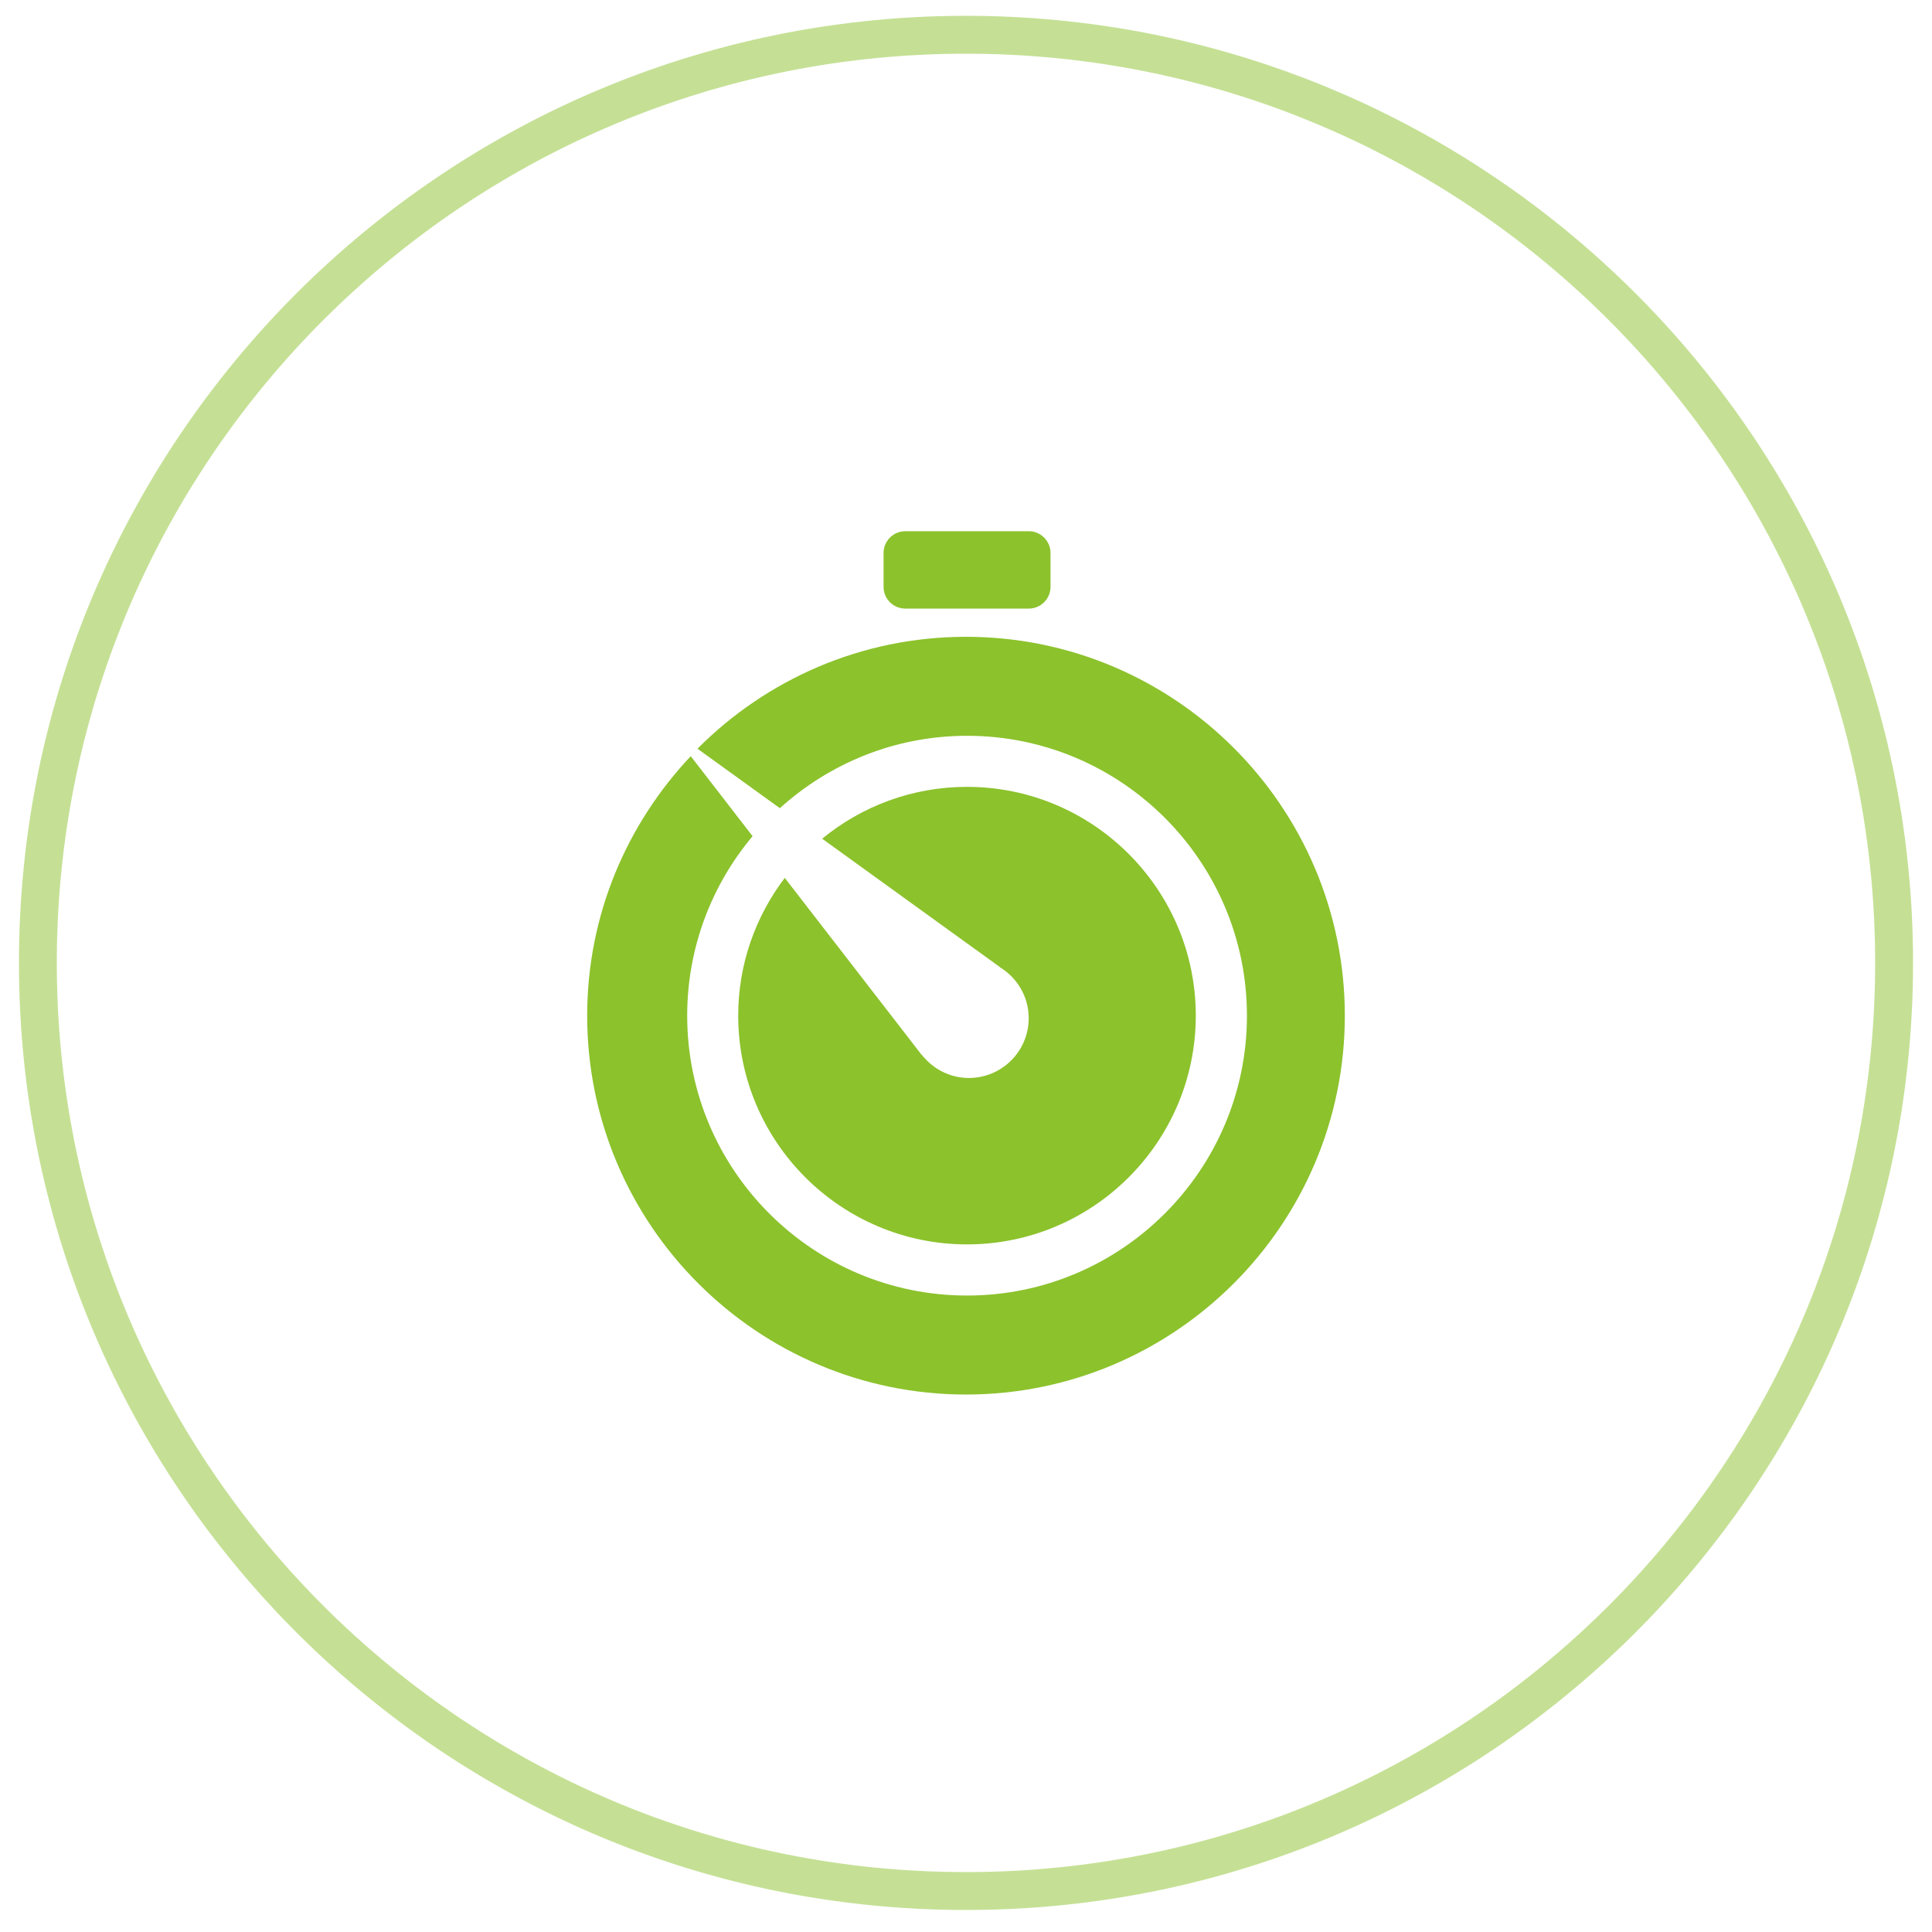
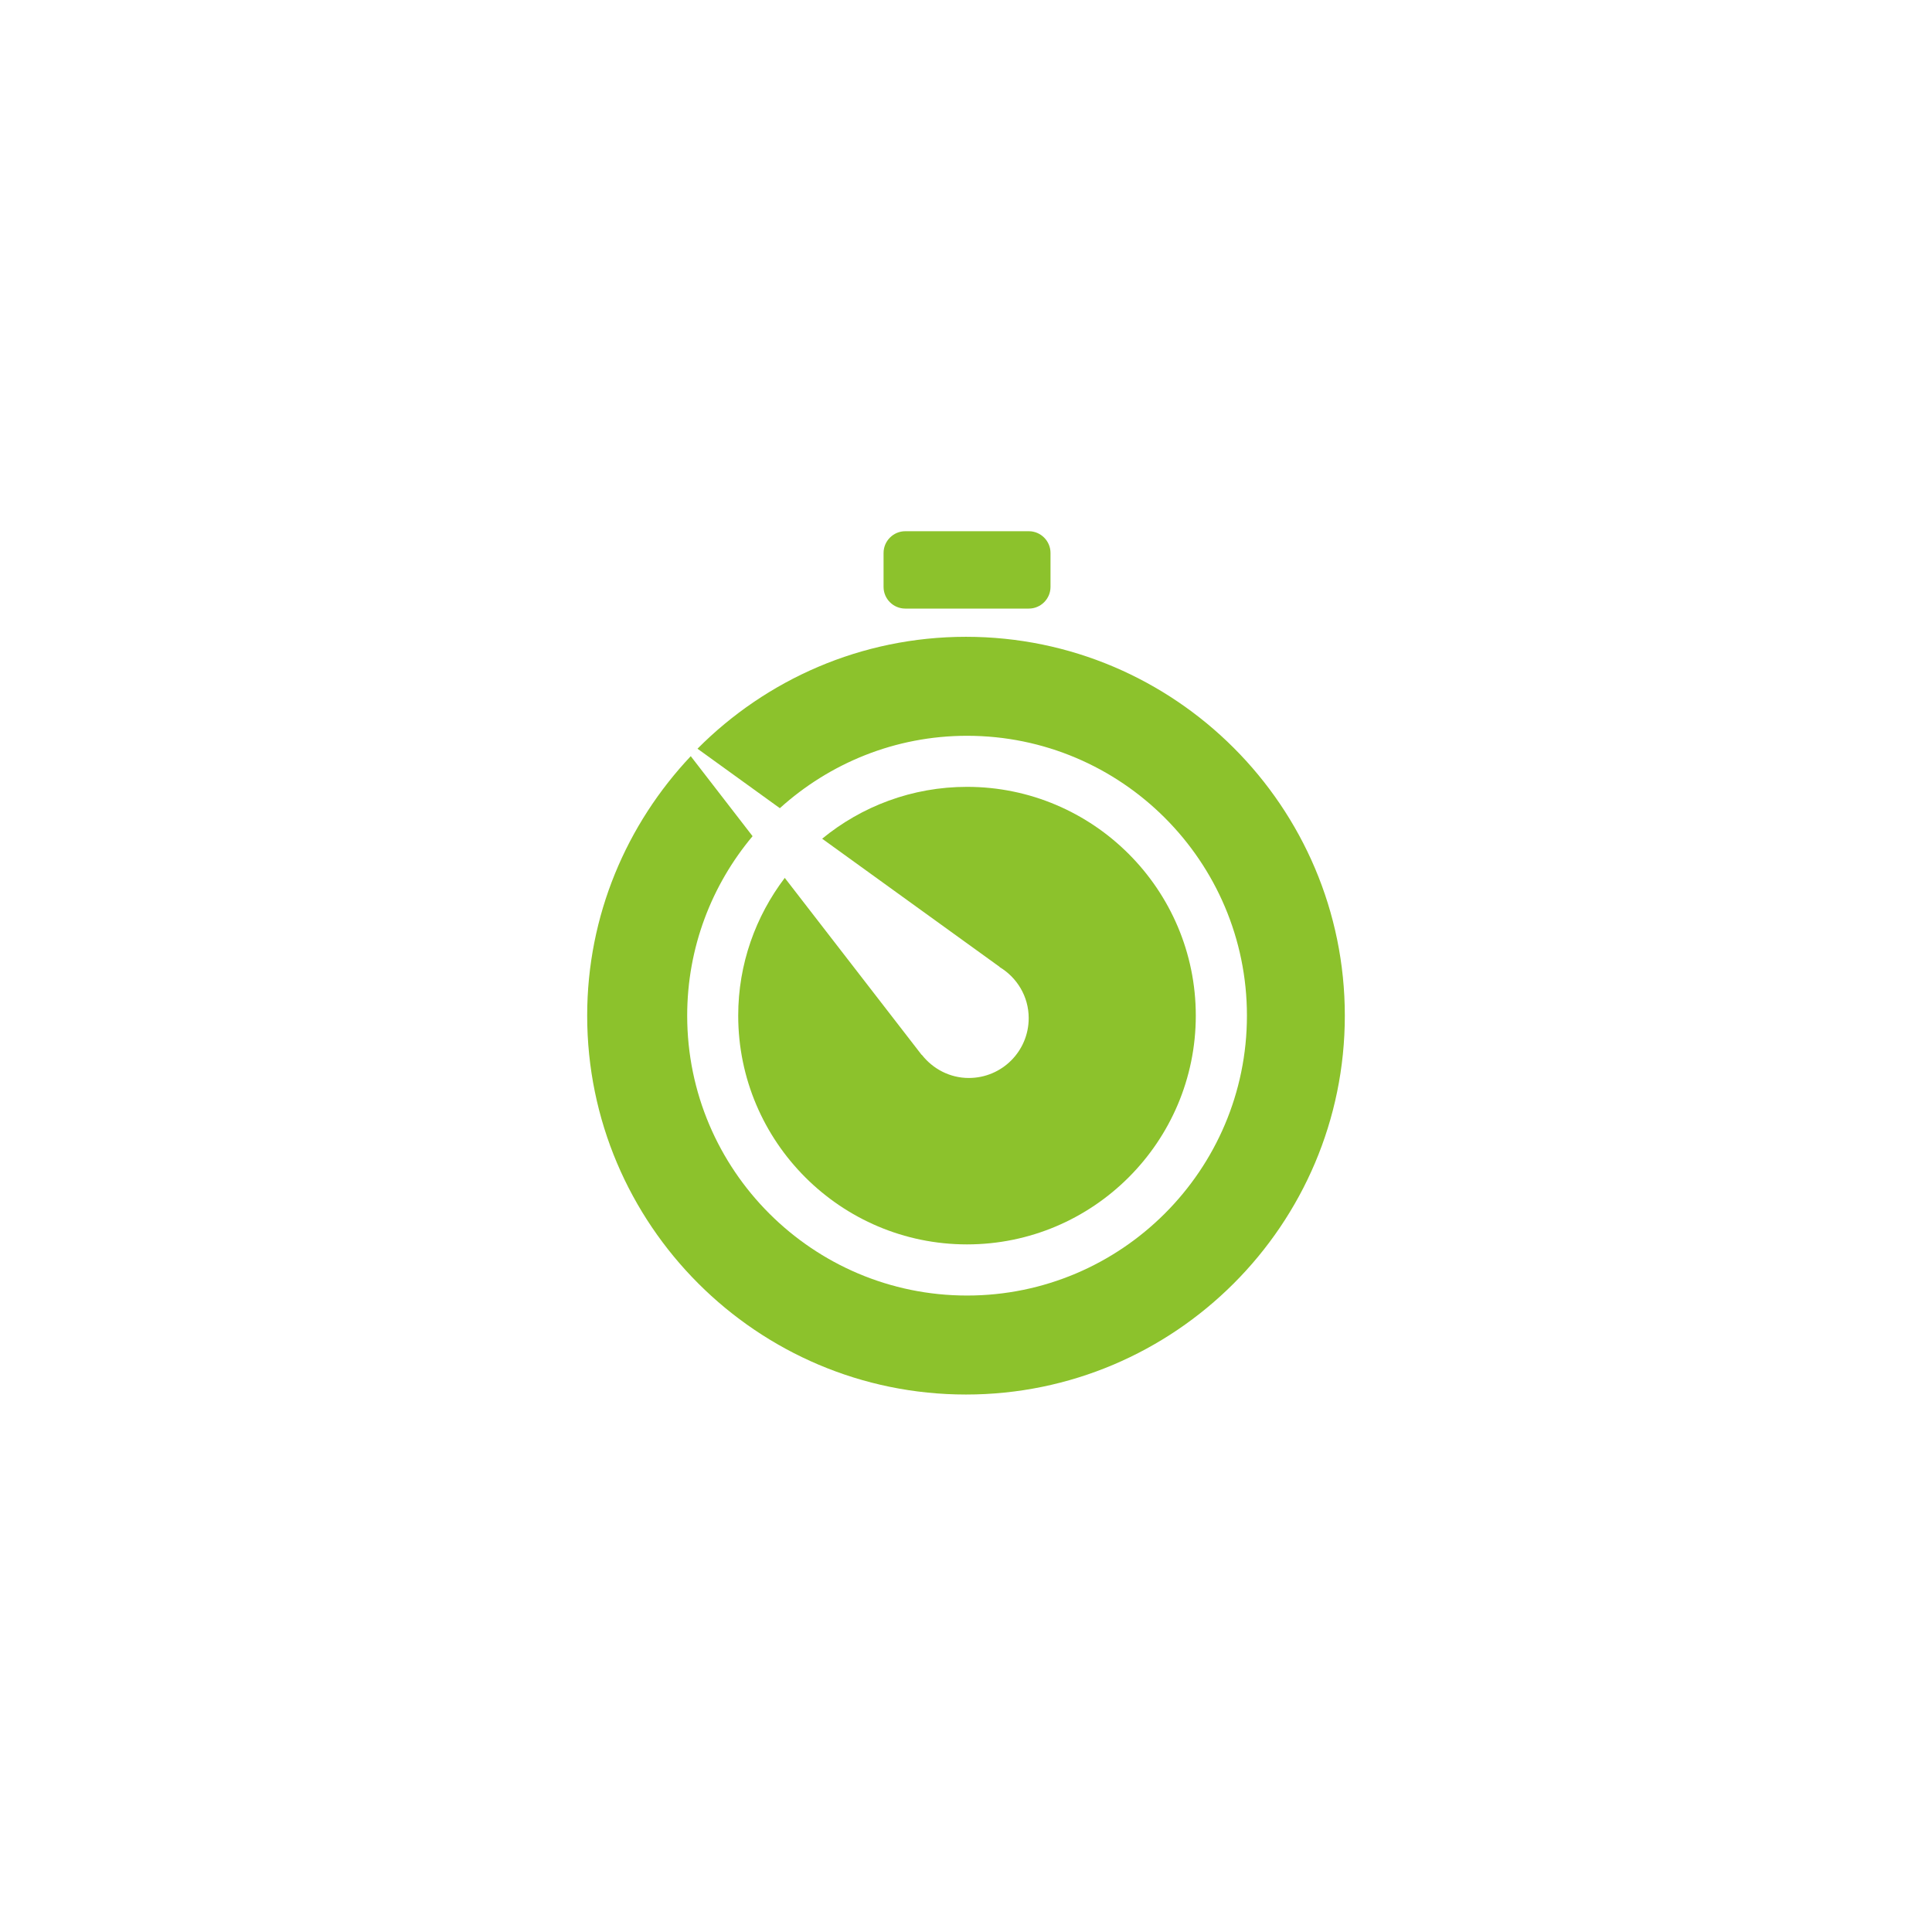
<svg xmlns="http://www.w3.org/2000/svg" width="100%" height="100%" viewBox="0 0 51 51" version="1.1" xml:space="preserve" style="fill-rule:evenodd;clip-rule:evenodd;stroke-linejoin:round;stroke-miterlimit:1.414;">
  <g>
-     <path d="M25.662,0.418l0.161,0.002l0.161,0.002l0.161,0.004l0.16,0.004l0.161,0.006l0.16,0.007l0.16,0.007l0.159,0.009l0.16,0.009l0.159,0.011l0.158,0.012l0.159,0.012l0.158,0.014l0.158,0.014l0.158,0.016l0.157,0.016l0.157,0.018l0.157,0.018l0.156,0.02l0.156,0.02l0.156,0.021l0.156,0.023l0.155,0.023l0.155,0.024l0.155,0.025l0.154,0.026l0.154,0.027l0.154,0.028l0.153,0.029l0.153,0.03l0.153,0.031l0.152,0.032l0.152,0.032l0.152,0.034l0.151,0.034l0.151,0.036l0.151,0.036l0.15,0.037l0.15,0.038l0.149,0.039l0.15,0.04l0.148,0.041l0.149,0.042l0.148,0.042l0.148,0.044l0.147,0.044l0.147,0.045l0.146,0.046l0.147,0.047l0.145,0.048l0.146,0.049l0.145,0.05l0.144,0.05l0.144,0.051l0.144,0.053l0.143,0.053l0.143,0.054l0.143,0.054l0.142,0.056l0.142,0.056l0.141,0.058l0.141,0.058l0.14,0.059l0.14,0.059l0.14,0.061l0.139,0.061l0.138,0.062l0.139,0.063l0.137,0.064l0.138,0.065l0.137,0.065l0.136,0.067l0.136,0.067l0.135,0.068l0.135,0.068l0.135,0.07l0.134,0.07l0.133,0.071l0.133,0.072l0.133,0.072l0.132,0.074l0.132,0.074l0.131,0.075l0.13,0.076l0.131,0.076l0.129,0.077l0.129,0.078l0.129,0.079l0.128,0.079l0.128,0.08l0.127,0.081l0.126,0.082l0.126,0.083l0.126,0.083l0.125,0.084l0.124,0.084l0.124,0.086l0.123,0.086l0.123,0.087l0.122,0.087l0.122,0.088l0.121,0.089l0.121,0.09l0.12,0.09l0.119,0.091l0.119,0.092l0.119,0.093l0.118,0.093l0.117,0.094l0.116,0.094l0.116,0.095l0.116,0.096l0.115,0.097l0.114,0.097l0.114,0.098l0.113,0.099l0.113,0.099l0.111,0.1l0.112,0.1l0.11,0.102l0.111,0.102l0.109,0.102l0.109,0.103l0.108,0.104l0.108,0.105l0.107,0.105l0.106,0.105l0.106,0.107l0.105,0.107l0.105,0.107l0.103,0.109l0.104,0.109l0.102,0.109l0.102,0.11l0.101,0.111l0.101,0.111l0.1,0.112l0.099,0.113l0.099,0.113l0.097,0.113l0.098,0.115l0.096,0.115l0.096,0.115l0.095,0.116l0.095,0.117l0.094,0.117l0.093,0.118l0.092,0.118l0.092,0.119l0.091,0.12l0.091,0.12l0.089,0.12l0.089,0.121l0.089,0.122l0.087,0.122l0.087,0.123l0.086,0.124l0.085,0.124l0.085,0.124l0.084,0.125l0.083,0.125l0.082,0.126l0.082,0.127l0.081,0.127l0.08,0.128l0.08,0.128l0.079,0.128l0.077,0.129l0.078,0.13l0.076,0.13l0.076,0.131l0.075,0.131l0.074,0.132l0.073,0.132l0.073,0.132l0.072,0.133l0.071,0.134l0.07,0.134l0.069,0.134l0.069,0.135l0.068,0.136l0.067,0.136l0.066,0.136l0.066,0.137l0.064,0.137l0.064,0.138l0.063,0.138l0.062,0.139l0.062,0.139l0.06,0.139l0.06,0.14l0.059,0.141l0.058,0.141l0.057,0.141l0.057,0.142l0.055,0.142l0.055,0.142l0.054,0.143l0.053,0.143l0.052,0.144l0.051,0.144l0.051,0.145l0.05,0.145l0.048,0.145l0.048,0.146l0.047,0.146l0.046,0.147l0.046,0.147l0.044,0.147l0.043,0.148l0.043,0.148l0.042,0.148l0.04,0.149l0.04,0.149l0.039,0.15l0.038,0.15l0.038,0.15l0.036,0.151l0.035,0.151l0.035,0.151l0.033,0.152l0.033,0.152l0.032,0.152l0.03,0.153l0.03,0.153l0.029,0.153l0.028,0.154l0.027,0.154l0.026,0.154l0.026,0.155l0.024,0.154l0.023,0.156l0.022,0.155l0.022,0.156l0.02,0.156l0.019,0.157l0.019,0.157l0.017,0.157l0.017,0.157l0.015,0.158l0.015,0.158l0.013,0.158l0.013,0.158l0.012,0.159l0.01,0.159l0.01,0.159l0.008,0.16l0.008,0.16l0.007,0.16l0.005,0.16l0.005,0.161l0.003,0.161l0.003,0.161l0.001,0.161l0.001,0.162l-0.001,0.161l-0.001,0.162l-0.003,0.161l-0.003,0.16l-0.005,0.161l-0.005,0.16l-0.007,0.16l-0.008,0.16l-0.008,0.16l-0.01,0.159l-0.01,0.159l-0.012,0.159l-0.013,0.158l-0.013,0.159l-0.015,0.158l-0.015,0.157l-0.017,0.158l-0.017,0.157l-0.019,0.156l-0.019,0.157l-0.02,0.156l-0.022,0.156l-0.022,0.155l-0.023,0.156l-0.024,0.155l-0.026,0.154l-0.026,0.155l-0.027,0.154l-0.028,0.153l-0.029,0.154l-0.03,0.153l-0.03,0.152l-0.032,0.153l-0.033,0.152l-0.033,0.151l-0.035,0.152l-0.035,0.151l-0.036,0.15l-0.038,0.151l-0.038,0.149l-0.039,0.15l-0.04,0.149l-0.04,0.149l-0.042,0.148l-0.043,0.148l-0.043,0.148l-0.044,0.147l-0.046,0.147l-0.046,0.147l-0.047,0.146l-0.048,0.146l-0.048,0.145l-0.05,0.145l-0.051,0.145l-0.051,0.144l-0.052,0.144l-0.053,0.143l-0.054,0.143l-0.055,0.143l-0.055,0.142l-0.057,0.141l-0.057,0.142l-0.058,0.14l-0.059,0.141l-0.06,0.14l-0.06,0.139l-0.062,0.139l-0.062,0.139l-0.063,0.138l-0.064,0.138l-0.064,0.137l-0.066,0.137l-0.066,0.136l-0.067,0.136l-0.068,0.136l-0.069,0.135l-0.069,0.134l-0.07,0.134l-0.071,0.134l-0.072,0.133l-0.073,0.133l-0.073,0.132l-0.074,0.131l-0.075,0.131l-0.076,0.131l-0.076,0.13l-0.078,0.13l-0.077,0.129l-0.079,0.129l-0.08,0.128l-0.08,0.127l-0.081,0.127l-0.082,0.127l-0.082,0.126l-0.083,0.125l-0.084,0.125l-0.085,0.125l-0.085,0.124l-0.086,0.123l-0.087,0.123l-0.087,0.122l-0.089,0.122l-0.089,0.121l-0.089,0.121l-0.091,0.12l-0.091,0.119l-0.092,0.119l-0.092,0.118l-0.093,0.118l-0.094,0.117l-0.095,0.117l-0.095,0.116l-0.096,0.116l-0.096,0.114l-0.098,0.115l-0.097,0.113l-0.099,0.114l-0.099,0.112l-0.1,0.112l-0.101,0.111l-0.101,0.111l-0.102,0.11l-0.102,0.11l-0.104,0.109l-0.103,0.108l-0.105,0.107l-0.105,0.107l-0.106,0.107l-0.106,0.106l-0.107,0.105l-0.108,0.104l-0.108,0.104l-0.109,0.103l-0.109,0.103l-0.111,0.102l-0.11,0.101l-0.112,0.1l-0.111,0.1l-0.113,0.1l-0.113,0.098l-0.114,0.098l-0.114,0.097l-0.115,0.097l-0.116,0.096l-0.116,0.095l-0.116,0.095l-0.117,0.093l-0.118,0.094l-0.119,0.092l-0.119,0.092l-0.119,0.091l-0.12,0.09l-0.121,0.09l-0.121,0.089l-0.122,0.088l-0.122,0.088l-0.123,0.086l-0.123,0.087l-0.124,0.085l-0.124,0.085l-0.125,0.083l-0.126,0.084l-0.126,0.082l-0.126,0.082l-0.127,0.081l-0.128,0.08l-0.128,0.079l-0.129,0.079l-0.129,0.078l-0.129,0.077l-0.131,0.077l-0.13,0.075l-0.131,0.075l-0.132,0.074l-0.132,0.074l-0.133,0.072l-0.133,0.072l-0.133,0.071l-0.134,0.07l-0.135,0.07l-0.135,0.069l-0.135,0.067l-0.136,0.067l-0.136,0.067l-0.137,0.065l-0.138,0.065l-0.137,0.064l-0.139,0.063l-0.138,0.062l-0.139,0.061l-0.14,0.061l-0.14,0.06l-0.14,0.059l-0.141,0.058l-0.141,0.057l-0.142,0.056l-0.142,0.056l-0.143,0.055l-0.143,0.054l-0.143,0.053l-0.144,0.052l-0.144,0.051l-0.144,0.051l-0.145,0.049l-0.146,0.049l-0.145,0.048l-0.147,0.047l-0.146,0.046l-0.147,0.045l-0.147,0.044l-0.148,0.044l-0.148,0.043l-0.149,0.041l-0.148,0.041l-0.15,0.04l-0.149,0.039l-0.15,0.038l-0.15,0.037l-0.151,0.037l-0.151,0.035l-0.151,0.034l-0.152,0.034l-0.152,0.033l-0.152,0.031l-0.153,0.031l-0.153,0.03l-0.153,0.029l-0.154,0.028l-0.154,0.027l-0.154,0.026l-0.155,0.025l-0.155,0.024l-0.155,0.024l-0.156,0.022l-0.156,0.021l-0.156,0.021l-0.156,0.019l-0.157,0.018l-0.157,0.018l-0.157,0.016l-0.158,0.016l-0.158,0.015l-0.158,0.013l-0.159,0.013l-0.158,0.011l-0.159,0.011l-0.16,0.009l-0.159,0.009l-0.16,0.008l-0.16,0.006l-0.161,0.006l-0.16,0.004l-0.161,0.004l-0.161,0.003l-0.161,0.001l-0.162,0.001l-0.162,-0.001l-0.161,-0.001l-0.161,-0.003l-0.161,-0.004l-0.16,-0.004l-0.161,-0.006l-0.16,-0.006l-0.16,-0.008l-0.159,-0.009l-0.16,-0.009l-0.159,-0.011l-0.158,-0.011l-0.159,-0.013l-0.158,-0.013l-0.158,-0.015l-0.158,-0.016l-0.157,-0.016l-0.157,-0.018l-0.157,-0.018l-0.156,-0.019l-0.156,-0.021l-0.156,-0.021l-0.156,-0.022l-0.155,-0.024l-0.155,-0.024l-0.155,-0.025l-0.154,-0.026l-0.154,-0.027l-0.154,-0.028l-0.153,-0.029l-0.153,-0.03l-0.153,-0.031l-0.152,-0.031l-0.152,-0.033l-0.152,-0.034l-0.151,-0.034l-0.151,-0.035l-0.151,-0.037l-0.15,-0.037l-0.15,-0.038l-0.149,-0.039l-0.15,-0.04l-0.148,-0.041l-0.149,-0.041l-0.148,-0.043l-0.148,-0.044l-0.147,-0.044l-0.147,-0.045l-0.146,-0.046l-0.147,-0.047l-0.145,-0.048l-0.146,-0.049l-0.145,-0.049l-0.144,-0.051l-0.144,-0.051l-0.144,-0.052l-0.143,-0.053l-0.143,-0.054l-0.143,-0.055l-0.142,-0.056l-0.142,-0.056l-0.141,-0.057l-0.141,-0.058l-0.14,-0.059l-0.14,-0.06l-0.14,-0.061l-0.139,-0.061l-0.138,-0.062l-0.139,-0.063l-0.137,-0.064l-0.138,-0.065l-0.137,-0.065l-0.136,-0.067l-0.136,-0.067l-0.135,-0.067l-0.135,-0.069l-0.135,-0.07l-0.134,-0.07l-0.133,-0.071l-0.133,-0.072l-0.133,-0.072l-0.132,-0.074l-0.132,-0.074l-0.131,-0.075l-0.13,-0.075l-0.131,-0.077l-0.129,-0.077l-0.129,-0.078l-0.129,-0.079l-0.128,-0.079l-0.128,-0.08l-0.127,-0.081l-0.126,-0.082l-0.126,-0.082l-0.126,-0.084l-0.125,-0.083l-0.124,-0.085l-0.124,-0.085l-0.123,-0.087l-0.123,-0.086l-0.122,-0.088l-0.122,-0.088l-0.121,-0.089l-0.121,-0.09l-0.12,-0.09l-0.119,-0.091l-0.119,-0.092l-0.119,-0.092l-0.118,-0.094l-0.117,-0.093l-0.116,-0.095l-0.116,-0.095l-0.116,-0.096l-0.115,-0.097l-0.114,-0.097l-0.114,-0.098l-0.113,-0.098l-0.113,-0.1l-0.111,-0.1l-0.112,-0.1l-0.11,-0.101l-0.111,-0.102l-0.109,-0.103l-0.109,-0.103l-0.108,-0.104l-0.108,-0.104l-0.107,-0.105l-0.106,-0.106l-0.106,-0.107l-0.105,-0.107l-0.105,-0.107l-0.103,-0.108l-0.104,-0.109l-0.102,-0.11l-0.102,-0.11l-0.101,-0.111l-0.101,-0.111l-0.1,-0.112l-0.099,-0.112l-0.099,-0.114l-0.097,-0.113l-0.098,-0.115l-0.096,-0.114l-0.096,-0.116l-0.095,-0.116l-0.095,-0.117l-0.094,-0.117l-0.093,-0.118l-0.092,-0.118l-0.092,-0.119l-0.091,-0.119l-0.091,-0.12l-0.089,-0.121l-0.089,-0.121l-0.089,-0.122l-0.087,-0.122l-0.087,-0.123l-0.086,-0.123l-0.085,-0.124l-0.085,-0.125l-0.084,-0.125l-0.083,-0.125l-0.082,-0.126l-0.082,-0.127l-0.081,-0.127l-0.08,-0.127l-0.08,-0.128l-0.079,-0.129l-0.077,-0.129l-0.078,-0.13l-0.076,-0.13l-0.076,-0.131l-0.075,-0.131l-0.074,-0.131l-0.073,-0.132l-0.073,-0.133l-0.072,-0.133l-0.071,-0.134l-0.07,-0.134l-0.069,-0.134l-0.069,-0.135l-0.068,-0.136l-0.067,-0.136l-0.066,-0.136l-0.066,-0.137l-0.064,-0.137l-0.064,-0.138l-0.063,-0.138l-0.062,-0.139l-0.062,-0.139l-0.06,-0.139l-0.06,-0.14l-0.059,-0.141l-0.058,-0.14l-0.057,-0.142l-0.057,-0.141l-0.055,-0.142l-0.055,-0.143l-0.054,-0.143l-0.053,-0.143l-0.052,-0.144l-0.051,-0.144l-0.051,-0.145l-0.05,-0.145l-0.048,-0.145l-0.048,-0.146l-0.047,-0.146l-0.046,-0.147l-0.046,-0.147l-0.044,-0.147l-0.043,-0.148l-0.043,-0.148l-0.042,-0.148l-0.04,-0.149l-0.04,-0.149l-0.039,-0.15l-0.038,-0.149l-0.038,-0.151l-0.036,-0.15l-0.035,-0.151l-0.035,-0.152l-0.033,-0.151l-0.033,-0.152l-0.032,-0.153l-0.03,-0.152l-0.03,-0.153l-0.029,-0.154l-0.028,-0.153l-0.027,-0.154l-0.026,-0.155l-0.026,-0.154l-0.024,-0.155l-0.023,-0.156l-0.022,-0.155l-0.022,-0.156l-0.02,-0.156l-0.019,-0.157l-0.019,-0.156l-0.017,-0.157l-0.017,-0.158l-0.015,-0.157l-0.015,-0.158l-0.013,-0.159l-0.013,-0.158l-0.012,-0.159l-0.01,-0.159l-0.01,-0.159l-0.008,-0.16l-0.008,-0.16l-0.007,-0.16l-0.005,-0.16l-0.005,-0.161l-0.003,-0.16l-0.003,-0.161l-0.001,-0.162l-0.001,-0.161l0.001,-0.162l0.001,-0.161l0.003,-0.161l0.003,-0.161l0.005,-0.161l0.005,-0.16l0.007,-0.16l0.008,-0.16l0.008,-0.16l0.01,-0.159l0.01,-0.159l0.012,-0.159l0.013,-0.158l0.013,-0.158l0.015,-0.158l0.015,-0.158l0.017,-0.157l0.017,-0.157l0.019,-0.157l0.019,-0.157l0.02,-0.156l0.022,-0.156l0.022,-0.155l0.023,-0.156l0.024,-0.154l0.026,-0.155l0.026,-0.154l0.027,-0.154l0.028,-0.154l0.029,-0.153l0.03,-0.153l0.03,-0.153l0.032,-0.152l0.033,-0.152l0.033,-0.152l0.035,-0.151l0.035,-0.151l0.036,-0.151l0.038,-0.15l0.038,-0.15l0.039,-0.15l0.04,-0.149l0.04,-0.149l0.042,-0.148l0.043,-0.148l0.043,-0.148l0.044,-0.147l0.046,-0.147l0.046,-0.147l0.047,-0.146l0.048,-0.146l0.048,-0.145l0.05,-0.145l0.051,-0.145l0.051,-0.144l0.052,-0.144l0.053,-0.143l0.054,-0.143l0.055,-0.142l0.055,-0.142l0.057,-0.142l0.057,-0.141l0.058,-0.141l0.059,-0.141l0.06,-0.14l0.06,-0.139l0.062,-0.139l0.062,-0.139l0.063,-0.138l0.064,-0.138l0.064,-0.137l0.066,-0.137l0.066,-0.136l0.067,-0.136l0.068,-0.136l0.069,-0.135l0.069,-0.134l0.07,-0.134l0.071,-0.134l0.072,-0.133l0.073,-0.132l0.073,-0.132l0.074,-0.132l0.075,-0.131l0.076,-0.131l0.076,-0.13l0.078,-0.13l0.077,-0.129l0.079,-0.128l0.08,-0.128l0.08,-0.128l0.081,-0.127l0.082,-0.127l0.082,-0.126l0.083,-0.125l0.084,-0.125l0.085,-0.124l0.085,-0.124l0.086,-0.124l0.087,-0.123l0.087,-0.122l0.089,-0.122l0.089,-0.121l0.089,-0.12l0.091,-0.12l0.091,-0.12l0.092,-0.119l0.092,-0.118l0.093,-0.118l0.094,-0.117l0.095,-0.117l0.095,-0.116l0.096,-0.115l0.096,-0.115l0.098,-0.115l0.097,-0.113l0.099,-0.113l0.099,-0.113l0.1,-0.112l0.101,-0.111l0.101,-0.111l0.102,-0.11l0.102,-0.109l0.104,-0.109l0.103,-0.109l0.105,-0.107l0.105,-0.107l0.106,-0.107l0.106,-0.105l0.107,-0.105l0.108,-0.105l0.108,-0.104l0.109,-0.103l0.109,-0.102l0.111,-0.102l0.11,-0.102l0.112,-0.1l0.111,-0.1l0.113,-0.099l0.113,-0.099l0.114,-0.098l0.114,-0.097l0.115,-0.097l0.116,-0.096l0.116,-0.095l0.116,-0.094l0.117,-0.094l0.118,-0.093l0.119,-0.093l0.119,-0.092l0.119,-0.091l0.12,-0.09l0.121,-0.09l0.121,-0.089l0.122,-0.088l0.122,-0.087l0.123,-0.087l0.123,-0.086l0.124,-0.086l0.124,-0.084l0.125,-0.084l0.126,-0.083l0.126,-0.083l0.126,-0.082l0.127,-0.081l0.128,-0.08l0.128,-0.079l0.129,-0.079l0.129,-0.078l0.129,-0.077l0.131,-0.076l0.13,-0.076l0.131,-0.075l0.132,-0.074l0.132,-0.074l0.133,-0.072l0.133,-0.072l0.133,-0.071l0.134,-0.07l0.135,-0.07l0.135,-0.068l0.135,-0.068l0.136,-0.067l0.136,-0.067l0.137,-0.065l0.138,-0.065l0.137,-0.064l0.139,-0.063l0.138,-0.062l0.139,-0.061l0.14,-0.061l0.14,-0.059l0.14,-0.059l0.141,-0.058l0.141,-0.058l0.142,-0.056l0.142,-0.056l0.143,-0.054l0.143,-0.054l0.143,-0.053l0.144,-0.053l0.144,-0.051l0.144,-0.05l0.145,-0.05l0.146,-0.049l0.145,-0.048l0.147,-0.047l0.146,-0.046l0.147,-0.045l0.147,-0.044l0.148,-0.044l0.148,-0.042l0.149,-0.042l0.148,-0.041l0.15,-0.04l0.149,-0.039l0.15,-0.038l0.15,-0.037l0.151,-0.036l0.151,-0.036l0.151,-0.034l0.152,-0.034l0.152,-0.032l0.152,-0.032l0.153,-0.031l0.153,-0.03l0.153,-0.029l0.154,-0.028l0.154,-0.027l0.154,-0.026l0.155,-0.025l0.155,-0.024l0.155,-0.023l0.156,-0.023l0.156,-0.021l0.156,-0.02l0.156,-0.02l0.157,-0.018l0.157,-0.018l0.157,-0.016l0.158,-0.016l0.158,-0.014l0.158,-0.014l0.159,-0.012l0.158,-0.012l0.159,-0.011l0.16,-0.009l0.159,-0.009l0.16,-0.007l0.16,-0.007l0.161,-0.006l0.16,-0.004l0.161,-0.004l0.161,-0.002l0.161,-0.002l0.162,0l0.162,0Zm-0.317,1l-0.155,0.002l-0.155,0.002l-0.155,0.003l-0.154,0.005l-0.154,0.005l-0.153,0.007l-0.154,0.007l-0.153,0.008l-0.153,0.009l-0.153,0.01l-0.152,0.012l-0.153,0.012l-0.151,0.013l-0.152,0.014l-0.151,0.015l-0.151,0.015l-0.151,0.017l-0.151,0.018l-0.15,0.019l-0.15,0.019l-0.15,0.021l-0.149,0.021l-0.149,0.022l-0.148,0.024l-0.149,0.024l-0.148,0.025l-0.148,0.026l-0.148,0.027l-0.147,0.027l-0.146,0.029l-0.147,0.03l-0.146,0.03l-0.146,0.031l-0.146,0.033l-0.145,0.033l-0.145,0.033l-0.144,0.035l-0.144,0.036l-0.145,0.037l-0.143,0.037l-0.143,0.038l-0.143,0.04l-0.143,0.04l-0.141,0.04l-0.142,0.042l-0.142,0.043l-0.14,0.043l-0.141,0.044l-0.14,0.046l-0.141,0.045l-0.139,0.047l-0.139,0.048l-0.139,0.048l-0.138,0.05l-0.138,0.05l-0.138,0.05l-0.136,0.052l-0.138,0.053l-0.136,0.053l-0.136,0.054l-0.135,0.055l-0.136,0.056l-0.135,0.057l-0.134,0.057l-0.133,0.058l-0.134,0.059l-0.133,0.06l-0.133,0.06l-0.132,0.061l-0.132,0.062l-0.131,0.063l-0.131,0.064l-0.131,0.064l-0.129,0.065l-0.13,0.066l-0.129,0.067l-0.129,0.067l-0.128,0.068l-0.128,0.069l-0.127,0.07l-0.127,0.071l-0.126,0.071l-0.126,0.072l-0.126,0.072l-0.125,0.074l-0.124,0.074l-0.124,0.075l-0.123,0.075l-0.123,0.076l-0.123,0.078l-0.122,0.077l-0.122,0.079l-0.12,0.079l-0.121,0.08l-0.12,0.08l-0.119,0.081l-0.119,0.082l-0.119,0.083l-0.118,0.083l-0.117,0.085l-0.117,0.084l-0.116,0.086l-0.116,0.086l-0.115,0.086l-0.115,0.088l-0.114,0.088l-0.114,0.089l-0.113,0.089l-0.112,0.09l-0.112,0.091l-0.112,0.092l-0.111,0.092l-0.11,0.093l-0.11,0.093l-0.109,0.094l-0.109,0.095l-0.108,0.095l-0.107,0.096l-0.107,0.097l-0.106,0.096l-0.106,0.098l-0.106,0.099l-0.104,0.099l-0.104,0.1l-0.103,0.1l-0.103,0.101l-0.102,0.102l-0.102,0.102l-0.101,0.102l-0.1,0.104l-0.1,0.104l-0.098,0.104l-0.099,0.105l-0.098,0.106l-0.097,0.107l-0.097,0.106l-0.096,0.108l-0.095,0.108l-0.095,0.109l-0.094,0.109l-0.093,0.11l-0.093,0.11l-0.092,0.111l-0.091,0.111l-0.091,0.112l-0.09,0.113l-0.09,0.113l-0.089,0.114l-0.088,0.114l-0.087,0.114l-0.087,0.116l-0.086,0.115l-0.085,0.117l-0.085,0.117l-0.084,0.117l-0.084,0.118l-0.082,0.118l-0.082,0.119l-0.082,0.12l-0.08,0.12l-0.08,0.12l-0.079,0.122l-0.078,0.121l-0.078,0.122l-0.077,0.122l-0.077,0.124l-0.075,0.123l-0.075,0.123l-0.074,0.125l-0.073,0.125l-0.073,0.125l-0.072,0.126l-0.071,0.127l-0.07,0.126l-0.07,0.128l-0.069,0.127l-0.068,0.129l-0.068,0.129l-0.066,0.129l-0.066,0.129l-0.065,0.13l-0.065,0.13l-0.063,0.131l-0.063,0.132l-0.062,0.132l-0.062,0.132l-0.06,0.132l-0.06,0.133l-0.059,0.134l-0.058,0.134l-0.057,0.134l-0.057,0.135l-0.055,0.135l-0.055,0.135l-0.054,0.137l-0.054,0.136l-0.052,0.137l-0.052,0.137l-0.051,0.138l-0.05,0.137l-0.049,0.139l-0.049,0.138l-0.047,0.14l-0.047,0.14l-0.046,0.139l-0.045,0.14l-0.045,0.141l-0.043,0.141l-0.042,0.141l-0.042,0.142l-0.041,0.143l-0.04,0.142l-0.039,0.142l-0.038,0.144l-0.038,0.143l-0.037,0.144l-0.035,0.144l-0.035,0.145l-0.034,0.145l-0.033,0.145l-0.032,0.146l-0.032,0.145l-0.03,0.147l-0.03,0.146l-0.028,0.147l-0.028,0.147l-0.027,0.148l-0.026,0.147l-0.025,0.149l-0.024,0.148l-0.023,0.149l-0.023,0.149l-0.021,0.149l-0.02,0.15l-0.02,0.15l-0.019,0.15l-0.017,0.15l-0.017,0.151l-0.016,0.151l-0.015,0.152l-0.014,0.151l-0.013,0.152l-0.012,0.152l-0.011,0.153l-0.01,0.153l-0.01,0.153l-0.008,0.152l-0.007,0.154l-0.006,0.154l-0.006,0.154l-0.004,0.155l-0.004,0.154l-0.002,0.154l-0.002,0.155l0,0.156l0,0.155l0.002,0.155l0.002,0.155l0.004,0.154l0.004,0.154l0.006,0.154l0.006,0.154l0.007,0.154l0.008,0.153l0.01,0.153l0.01,0.153l0.011,0.152l0.012,0.152l0.013,0.152l0.014,0.151l0.015,0.152l0.016,0.151l0.017,0.151l0.017,0.151l0.019,0.149l0.02,0.151l0.02,0.149l0.021,0.149l0.023,0.149l0.023,0.149l0.024,0.149l0.025,0.148l0.026,0.148l0.027,0.147l0.028,0.147l0.028,0.147l0.03,0.147l0.03,0.146l0.032,0.146l0.032,0.145l0.033,0.145l0.034,0.145l0.035,0.145l0.035,0.144l0.037,0.144l0.038,0.144l0.038,0.143l0.039,0.143l0.04,0.142l0.041,0.142l0.042,0.142l0.042,0.141l0.043,0.141l0.045,0.141l0.045,0.14l0.046,0.14l0.047,0.14l0.047,0.139l0.049,0.139l0.049,0.138l0.05,0.137l0.051,0.138l0.052,0.138l0.052,0.136l0.053,0.136l0.055,0.137l0.055,0.135l0.055,0.135l0.057,0.135l0.057,0.134l0.058,0.134l0.059,0.134l0.06,0.133l0.06,0.133l0.062,0.131l0.062,0.133l0.063,0.131l0.063,0.131l0.065,0.13l0.065,0.13l0.066,0.13l0.066,0.129l0.068,0.128l0.068,0.129l0.069,0.127l0.07,0.128l0.07,0.126l0.071,0.127l0.072,0.126l0.072,0.125l0.074,0.125l0.074,0.125l0.075,0.124l0.075,0.123l0.077,0.123l0.077,0.123l0.078,0.121l0.078,0.122l0.079,0.121l0.08,0.12l0.081,0.12l0.081,0.12l0.082,0.119l0.082,0.118l0.084,0.118l0.084,0.117l0.085,0.117l0.085,0.117l0.086,0.116l0.087,0.115l0.087,0.115l0.088,0.114l0.089,0.113l0.09,0.113l0.09,0.113l0.091,0.112l0.091,0.112l0.092,0.11l0.093,0.111l0.093,0.11l0.094,0.109l0.095,0.108l0.095,0.108l0.096,0.108l0.097,0.107l0.097,0.106l0.098,0.106l0.098,0.105l0.099,0.104l0.1,0.104l0.101,0.104l0.101,0.103l0.101,0.102l0.102,0.101l0.103,0.101l0.103,0.101l0.104,0.099l0.105,0.099l0.105,0.099l0.106,0.098l0.106,0.097l0.107,0.096l0.107,0.096l0.108,0.096l0.109,0.094l0.109,0.094l0.11,0.094l0.11,0.092l0.111,0.092l0.112,0.092l0.112,0.091l0.112,0.09l0.113,0.089l0.114,0.089l0.114,0.089l0.115,0.087l0.115,0.087l0.116,0.086l0.116,0.085l0.117,0.085l0.117,0.084l0.119,0.083l0.118,0.083l0.119,0.082l0.119,0.081l0.12,0.081l0.121,0.079l0.12,0.079l0.122,0.079l0.122,0.078l0.123,0.077l0.123,0.076l0.123,0.076l0.124,0.074l0.124,0.075l0.126,0.073l0.125,0.073l0.126,0.071l0.126,0.072l0.127,0.07l0.127,0.07l0.128,0.069l0.128,0.068l0.129,0.067l0.129,0.067l0.13,0.066l0.13,0.065l0.13,0.064l0.131,0.064l0.131,0.063l0.132,0.062l0.132,0.061l0.133,0.061l0.133,0.059l0.133,0.059l0.134,0.058l0.135,0.058l0.134,0.056l0.135,0.056l0.136,0.055l0.136,0.054l0.136,0.054l0.137,0.052l0.137,0.052l0.138,0.051l0.138,0.05l0.138,0.049l0.139,0.048l0.139,0.048l0.139,0.047l0.141,0.046l0.14,0.045l0.141,0.044l0.141,0.044l0.141,0.042l0.142,0.042l0.142,0.041l0.142,0.04l0.143,0.039l0.143,0.038l0.144,0.038l0.144,0.036l0.144,0.036l0.144,0.035l0.145,0.034l0.145,0.033l0.146,0.032l0.146,0.031l0.146,0.031l0.147,0.029l0.146,0.029l0.147,0.028l0.148,0.026l0.148,0.026l0.148,0.025l0.149,0.025l0.148,0.023l0.149,0.022l0.149,0.021l0.15,0.021l0.15,0.02l0.151,0.018l0.15,0.018l0.15,0.017l0.152,0.016l0.151,0.014l0.152,0.014l0.152,0.013l0.152,0.013l0.152,0.011l0.153,0.01l0.152,0.009l0.154,0.008l0.154,0.008l0.153,0.006l0.154,0.005l0.154,0.005l0.155,0.003l0.155,0.003l0.155,0.001l0.155,0.001l0.155,-0.001l0.155,-0.001l0.155,-0.003l0.155,-0.003l0.154,-0.005l0.154,-0.005l0.153,-0.006l0.154,-0.008l0.154,-0.008l0.152,-0.009l0.153,-0.01l0.152,-0.011l0.152,-0.013l0.152,-0.013l0.152,-0.014l0.151,-0.014l0.152,-0.016l0.15,-0.017l0.15,-0.018l0.151,-0.018l0.15,-0.02l0.15,-0.021l0.149,-0.021l0.149,-0.022l0.148,-0.023l0.149,-0.025l0.148,-0.025l0.148,-0.026l0.148,-0.026l0.147,-0.028l0.146,-0.029l0.147,-0.029l0.146,-0.031l0.146,-0.031l0.146,-0.032l0.145,-0.033l0.145,-0.034l0.144,-0.035l0.144,-0.036l0.144,-0.036l0.144,-0.038l0.143,-0.038l0.143,-0.039l0.142,-0.04l0.142,-0.041l0.142,-0.042l0.141,-0.042l0.141,-0.044l0.141,-0.044l0.14,-0.045l0.141,-0.046l0.139,-0.047l0.139,-0.048l0.139,-0.048l0.138,-0.049l0.138,-0.05l0.138,-0.051l0.137,-0.052l0.137,-0.052l0.136,-0.054l0.136,-0.054l0.136,-0.055l0.135,-0.056l0.134,-0.056l0.135,-0.058l0.134,-0.058l0.133,-0.059l0.133,-0.059l0.133,-0.061l0.132,-0.061l0.132,-0.062l0.131,-0.063l0.131,-0.064l0.13,-0.064l0.13,-0.065l0.13,-0.066l0.129,-0.067l0.129,-0.067l0.128,-0.068l0.128,-0.069l0.127,-0.07l0.127,-0.07l0.126,-0.072l0.126,-0.071l0.125,-0.073l0.126,-0.073l0.124,-0.075l0.124,-0.074l0.123,-0.076l0.123,-0.076l0.123,-0.077l0.122,-0.078l0.122,-0.079l0.12,-0.079l0.121,-0.079l0.12,-0.081l0.119,-0.081l0.119,-0.082l0.118,-0.083l0.119,-0.083l0.117,-0.084l0.117,-0.085l0.116,-0.085l0.116,-0.086l0.115,-0.087l0.115,-0.087l0.114,-0.089l0.114,-0.089l0.113,-0.089l0.112,-0.09l0.112,-0.091l0.112,-0.092l0.111,-0.092l0.11,-0.092l0.11,-0.094l0.109,-0.094l0.109,-0.094l0.108,-0.096l0.107,-0.096l0.107,-0.096l0.106,-0.097l0.106,-0.098l0.105,-0.099l0.105,-0.099l0.104,-0.099l0.103,-0.101l0.103,-0.101l0.102,-0.101l0.101,-0.102l0.101,-0.103l0.101,-0.104l0.1,-0.104l0.099,-0.104l0.098,-0.105l0.098,-0.106l0.097,-0.106l0.097,-0.107l0.096,-0.108l0.095,-0.108l0.095,-0.108l0.094,-0.109l0.093,-0.11l0.093,-0.111l0.092,-0.11l0.091,-0.112l0.091,-0.112l0.09,-0.113l0.09,-0.113l0.089,-0.113l0.088,-0.114l0.087,-0.115l0.087,-0.115l0.086,-0.116l0.085,-0.117l0.085,-0.117l0.084,-0.117l0.084,-0.118l0.082,-0.118l0.082,-0.119l0.081,-0.12l0.081,-0.12l0.08,-0.12l0.079,-0.121l0.078,-0.122l0.078,-0.121l0.077,-0.123l0.077,-0.123l0.075,-0.123l0.075,-0.124l0.074,-0.125l0.074,-0.125l0.072,-0.125l0.072,-0.126l0.071,-0.127l0.07,-0.126l0.07,-0.128l0.069,-0.127l0.068,-0.129l0.068,-0.128l0.066,-0.129l0.066,-0.13l0.065,-0.13l0.065,-0.13l0.063,-0.131l0.063,-0.131l0.062,-0.133l0.062,-0.131l0.06,-0.133l0.06,-0.133l0.059,-0.134l0.058,-0.134l0.057,-0.134l0.057,-0.135l0.055,-0.135l0.055,-0.135l0.055,-0.137l0.053,-0.136l0.052,-0.136l0.052,-0.138l0.051,-0.138l0.05,-0.137l0.049,-0.138l0.049,-0.139l0.047,-0.139l0.047,-0.14l0.046,-0.14l0.045,-0.14l0.045,-0.141l0.043,-0.141l0.042,-0.141l0.042,-0.142l0.041,-0.142l0.04,-0.142l0.039,-0.143l0.038,-0.143l0.038,-0.144l0.037,-0.144l0.035,-0.144l0.035,-0.145l0.034,-0.145l0.033,-0.145l0.032,-0.145l0.032,-0.146l0.03,-0.146l0.03,-0.147l0.028,-0.147l0.028,-0.147l0.027,-0.147l0.026,-0.148l0.025,-0.148l0.024,-0.149l0.023,-0.149l0.023,-0.149l0.021,-0.149l0.02,-0.149l0.02,-0.151l0.019,-0.149l0.017,-0.151l0.017,-0.151l0.016,-0.151l0.015,-0.152l0.014,-0.151l0.013,-0.152l0.012,-0.152l0.011,-0.152l0.01,-0.153l0.01,-0.153l0.008,-0.153l0.007,-0.154l0.006,-0.154l0.006,-0.154l0.004,-0.154l0.004,-0.154l0.002,-0.155l0.002,-0.155l0,-0.155l0,-0.156l-0.002,-0.155l-0.002,-0.154l-0.004,-0.154l-0.004,-0.155l-0.006,-0.154l-0.006,-0.154l-0.007,-0.154l-0.008,-0.152l-0.01,-0.153l-0.01,-0.153l-0.011,-0.153l-0.012,-0.152l-0.013,-0.152l-0.014,-0.151l-0.015,-0.152l-0.016,-0.151l-0.017,-0.151l-0.017,-0.15l-0.019,-0.15l-0.02,-0.15l-0.02,-0.15l-0.021,-0.149l-0.023,-0.149l-0.023,-0.149l-0.024,-0.148l-0.025,-0.149l-0.026,-0.147l-0.027,-0.148l-0.028,-0.147l-0.028,-0.147l-0.03,-0.146l-0.03,-0.147l-0.032,-0.145l-0.032,-0.146l-0.033,-0.145l-0.034,-0.145l-0.035,-0.145l-0.035,-0.144l-0.037,-0.144l-0.038,-0.143l-0.038,-0.144l-0.039,-0.142l-0.04,-0.142l-0.041,-0.143l-0.042,-0.142l-0.042,-0.141l-0.043,-0.141l-0.045,-0.141l-0.045,-0.14l-0.046,-0.139l-0.047,-0.14l-0.047,-0.14l-0.049,-0.138l-0.049,-0.139l-0.05,-0.137l-0.051,-0.138l-0.052,-0.137l-0.052,-0.137l-0.054,-0.136l-0.054,-0.137l-0.055,-0.135l-0.055,-0.135l-0.057,-0.135l-0.057,-0.134l-0.058,-0.134l-0.059,-0.134l-0.06,-0.133l-0.06,-0.132l-0.062,-0.132l-0.062,-0.132l-0.063,-0.132l-0.063,-0.131l-0.065,-0.13l-0.065,-0.13l-0.066,-0.129l-0.066,-0.129l-0.068,-0.129l-0.068,-0.129l-0.069,-0.127l-0.07,-0.128l-0.07,-0.126l-0.071,-0.127l-0.072,-0.126l-0.073,-0.125l-0.073,-0.125l-0.074,-0.125l-0.075,-0.123l-0.075,-0.123l-0.077,-0.124l-0.077,-0.122l-0.078,-0.122l-0.078,-0.121l-0.079,-0.122l-0.08,-0.12l-0.08,-0.12l-0.082,-0.12l-0.082,-0.119l-0.082,-0.118l-0.084,-0.118l-0.084,-0.117l-0.085,-0.117l-0.085,-0.117l-0.086,-0.115l-0.087,-0.116l-0.087,-0.114l-0.088,-0.114l-0.089,-0.114l-0.09,-0.113l-0.09,-0.113l-0.091,-0.112l-0.091,-0.111l-0.092,-0.111l-0.093,-0.11l-0.093,-0.11l-0.094,-0.109l-0.095,-0.109l-0.095,-0.108l-0.096,-0.108l-0.097,-0.106l-0.097,-0.107l-0.098,-0.106l-0.099,-0.105l-0.098,-0.104l-0.1,-0.104l-0.1,-0.104l-0.101,-0.102l-0.102,-0.102l-0.102,-0.102l-0.103,-0.101l-0.103,-0.1l-0.104,-0.1l-0.104,-0.099l-0.106,-0.099l-0.106,-0.098l-0.106,-0.096l-0.107,-0.097l-0.107,-0.096l-0.108,-0.095l-0.109,-0.095l-0.109,-0.094l-0.11,-0.093l-0.11,-0.093l-0.111,-0.092l-0.112,-0.092l-0.112,-0.091l-0.112,-0.09l-0.113,-0.089l-0.114,-0.089l-0.114,-0.088l-0.115,-0.088l-0.115,-0.086l-0.116,-0.086l-0.116,-0.086l-0.117,-0.084l-0.117,-0.085l-0.118,-0.083l-0.119,-0.083l-0.119,-0.082l-0.119,-0.081l-0.12,-0.08l-0.121,-0.08l-0.12,-0.079l-0.122,-0.079l-0.122,-0.077l-0.123,-0.078l-0.123,-0.076l-0.123,-0.075l-0.124,-0.075l-0.124,-0.074l-0.125,-0.074l-0.126,-0.072l-0.126,-0.072l-0.126,-0.071l-0.127,-0.071l-0.127,-0.07l-0.128,-0.069l-0.128,-0.068l-0.129,-0.067l-0.129,-0.067l-0.13,-0.066l-0.129,-0.065l-0.131,-0.064l-0.131,-0.064l-0.131,-0.063l-0.132,-0.062l-0.132,-0.061l-0.133,-0.06l-0.133,-0.06l-0.134,-0.059l-0.133,-0.058l-0.134,-0.057l-0.135,-0.057l-0.136,-0.056l-0.135,-0.055l-0.136,-0.054l-0.136,-0.053l-0.138,-0.053l-0.136,-0.052l-0.138,-0.05l-0.138,-0.05l-0.138,-0.05l-0.139,-0.048l-0.139,-0.048l-0.139,-0.047l-0.141,-0.045l-0.14,-0.046l-0.141,-0.044l-0.14,-0.043l-0.142,-0.043l-0.142,-0.042l-0.141,-0.04l-0.143,-0.04l-0.143,-0.04l-0.143,-0.038l-0.143,-0.037l-0.145,-0.037l-0.144,-0.036l-0.144,-0.035l-0.145,-0.033l-0.145,-0.033l-0.146,-0.033l-0.146,-0.031l-0.146,-0.03l-0.147,-0.03l-0.146,-0.029l-0.147,-0.027l-0.148,-0.027l-0.148,-0.026l-0.148,-0.025l-0.149,-0.024l-0.148,-0.024l-0.149,-0.022l-0.149,-0.021l-0.15,-0.021l-0.15,-0.019l-0.15,-0.019l-0.151,-0.018l-0.151,-0.017l-0.151,-0.015l-0.151,-0.015l-0.152,-0.014l-0.151,-0.013l-0.153,-0.012l-0.152,-0.012l-0.153,-0.01l-0.153,-0.009l-0.153,-0.008l-0.154,-0.007l-0.153,-0.007l-0.154,-0.005l-0.154,-0.005l-0.155,-0.003l-0.155,-0.002l-0.155,-0.002l-0.155,0l-0.155,0Z" style="fill:#8CC22C;fill-opacity:0.5;" />
    <g>
      <path d="M23.896,16.065l3.263,0c0.315,0 0.572,-0.258 0.572,-0.572l0,-0.897c0,-0.315 -0.257,-0.573 -0.572,-0.573l-3.263,0c-0.314,0 -0.572,0.258 -0.572,0.573l0,0.897c-0.001,0.314 0.257,0.572 0.572,0.572Z" style="fill:#8CC22C;fill-rule:nonzero;" />
      <path d="M25.5,16.81c-2.768,0 -5.275,1.131 -7.088,2.954l2.174,1.57c1.311,-1.184 3.041,-1.911 4.942,-1.911c4.073,0 7.388,3.314 7.388,7.388c0,4.074 -3.314,7.388 -7.388,7.388c-4.075,0 -7.388,-3.313 -7.388,-7.388c0,-1.802 0.65,-3.454 1.726,-4.738l-1.632,-2.112c-1.69,1.792 -2.734,4.199 -2.734,6.85c0,5.515 4.486,10.001 10,10.001c5.514,0 10,-4.486 10,-10.001c0,-5.515 -4.486,-10.001 -10,-10.001Z" style="fill:#8CC22C;fill-rule:nonzero;" />
-       <path d="M25.575,28.456c-0.506,0 -0.952,-0.243 -1.242,-0.613l-0.003,0.004l-3.614,-4.673c-0.768,1.013 -1.229,2.27 -1.229,3.636c0,3.331 2.709,6.039 6.04,6.039c3.33,0 6.039,-2.709 6.039,-6.039c0,-3.33 -2.71,-6.039 -6.039,-6.039c-1.45,0 -2.782,0.514 -3.824,1.369l4.686,3.384l-0.002,0.004c0.458,0.276 0.768,0.774 0.768,1.348c0.001,0.872 -0.706,1.58 -1.58,1.58Z" style="fill:#8CC22C;fill-rule:nonzero;" />
+       <path d="M25.575,28.456c-0.506,0 -0.952,-0.243 -1.242,-0.613l-0.003,0.004l-3.614,-4.673c-0.768,1.013 -1.229,2.27 -1.229,3.636c0,3.331 2.709,6.039 6.04,6.039c3.33,0 6.039,-2.709 6.039,-6.039c0,-3.33 -2.71,-6.039 -6.039,-6.039c-1.45,0 -2.782,0.514 -3.824,1.369l4.686,3.384l-0.002,0.004c0.458,0.276 0.768,0.774 0.768,1.348c0.001,0.872 -0.706,1.58 -1.58,1.58" style="fill:#8CC22C;fill-rule:nonzero;" />
    </g>
  </g>
</svg>